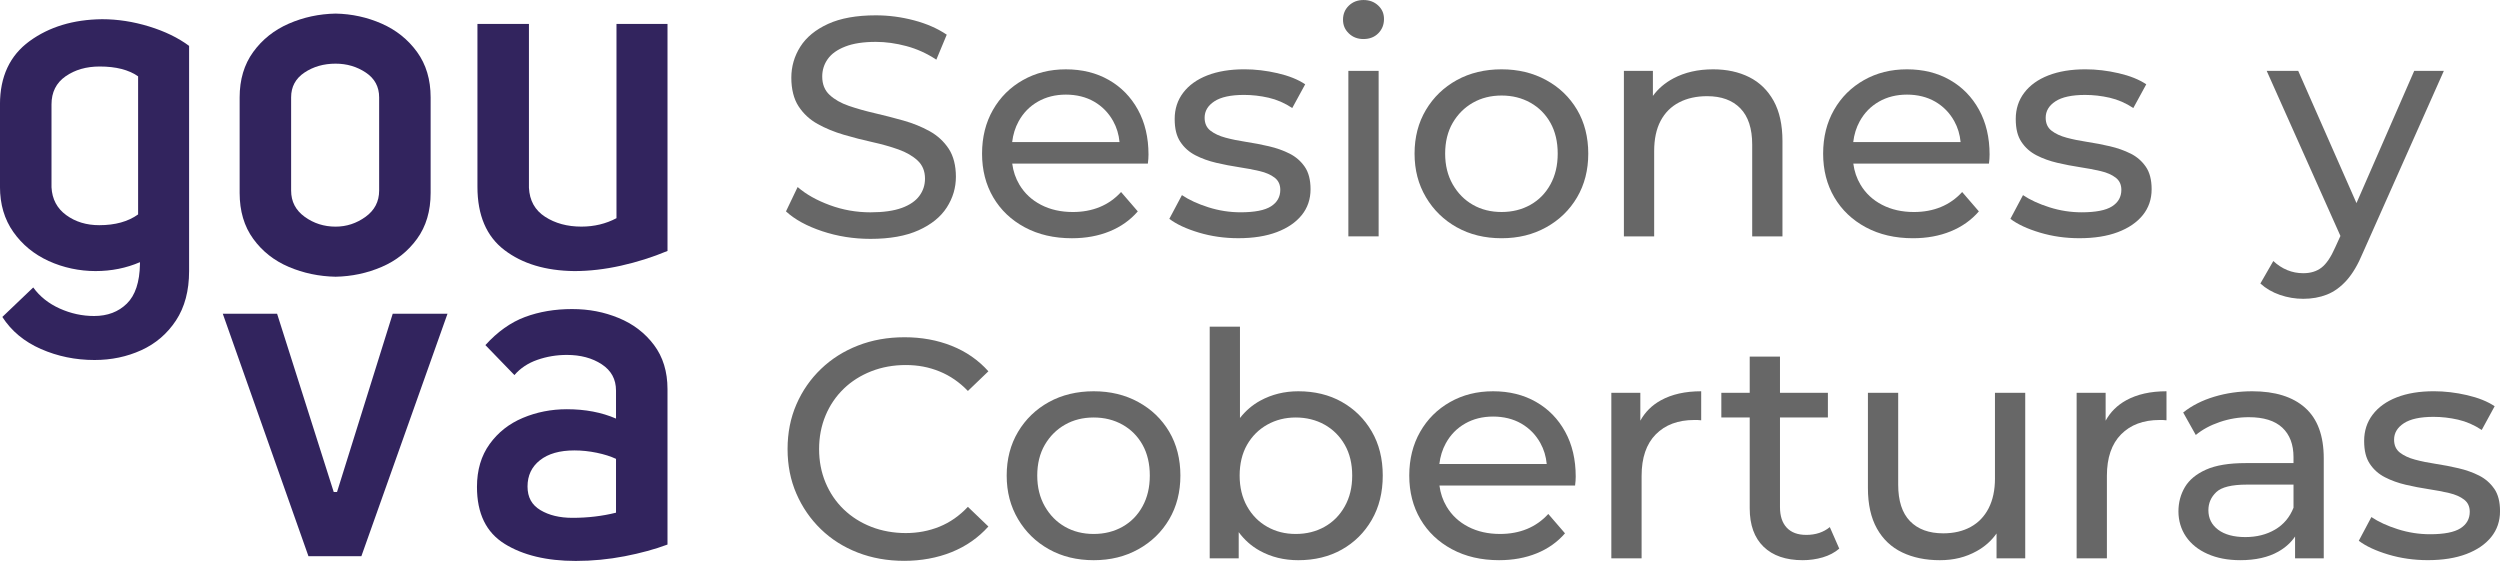
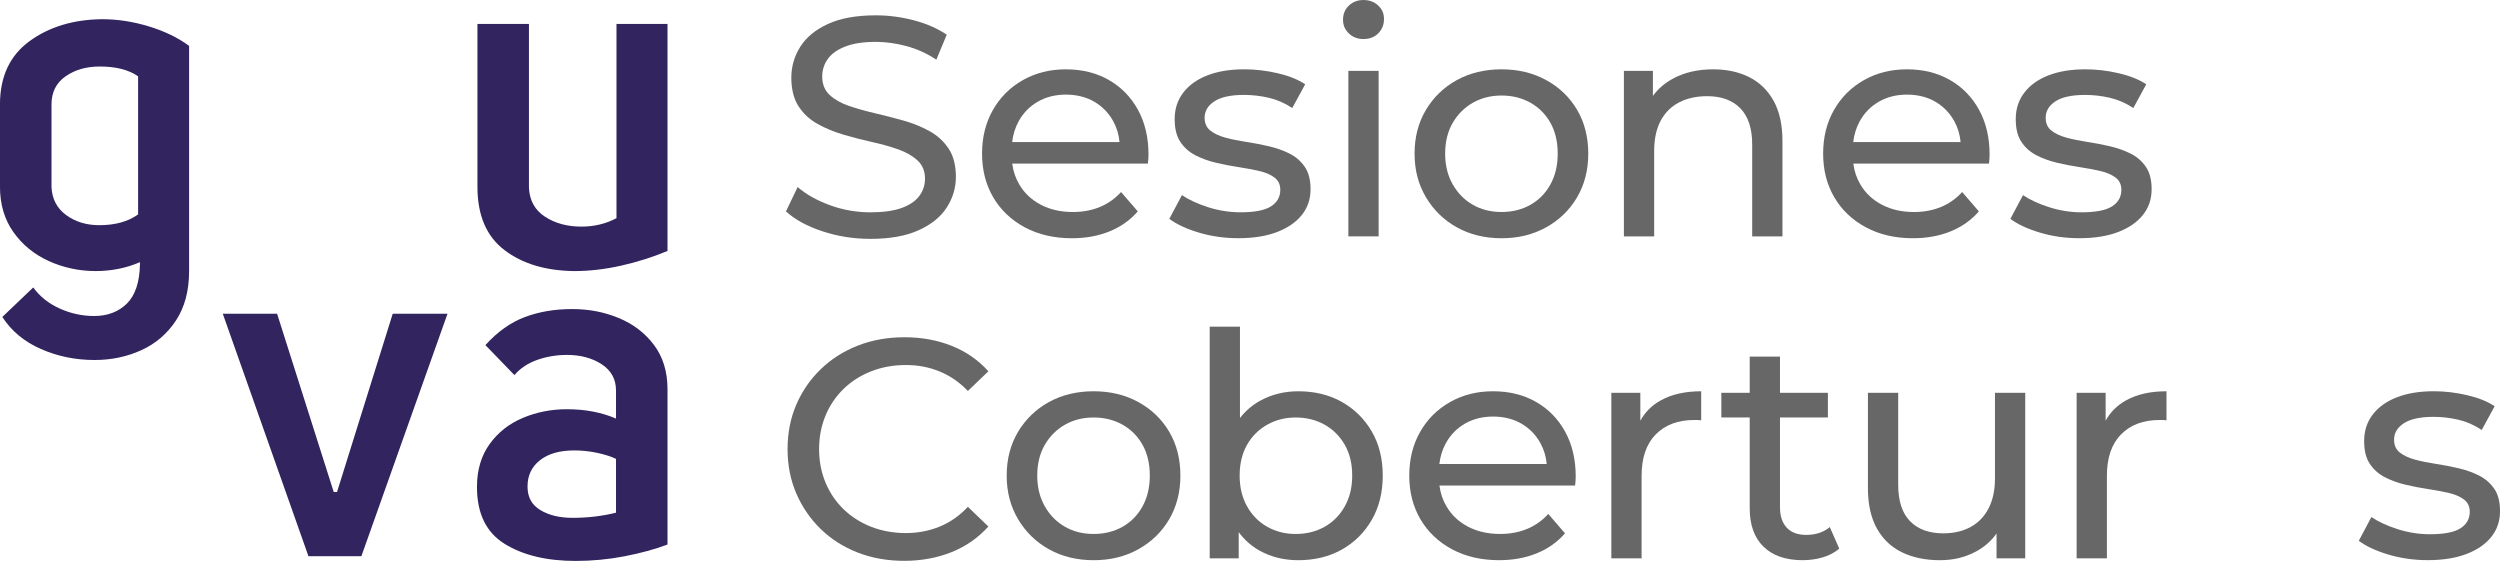
<svg xmlns="http://www.w3.org/2000/svg" id="Capa_2" data-name="Capa 2" viewBox="0 0 1854.36 416.05">
  <defs>
    <style>
      .cls-1 {
        fill: #32245e;
      }

      .cls-2 {
        fill: #676767;
      }
    </style>
  </defs>
  <g id="Capa_1-2" data-name="Capa 1">
    <g>
      <g>
        <path class="cls-2" d="M668.8,154.25c-5.93,2.16-13.64,3.24-23.15,3.24-10.45,0-20.5-1.77-30.16-5.33-9.67-3.55-17.62-8.03-23.85-13.43l-8.65,18.07c6.55,6.02,15.51,10.92,26.89,14.71,11.38,3.79,23.3,5.67,35.78,5.67,14.34,0,26.23-2.12,35.66-6.37,9.43-4.24,16.4-9.88,20.93-16.91,4.52-7.02,6.78-14.63,6.78-22.81s-1.79-15.44-5.38-20.84c-3.59-5.4-8.3-9.73-14.15-12.97-5.85-3.24-12.32-5.87-19.41-7.87-7.1-2-14.15-3.82-21.16-5.44-7.01-1.62-13.45-3.43-19.29-5.44-5.85-2.01-10.6-4.71-14.26-8.11-3.67-3.39-5.5-7.95-5.5-13.66,0-4.78,1.36-9.11,4.09-12.97,2.73-3.86,7.05-6.95,12.98-9.26,5.92-2.32,13.48-3.47,22.68-3.47,7.33,0,14.88,1.04,22.68,3.13,7.79,2.08,15.2,5.44,22.21,10.07l7.72-18.53c-6.86-4.63-14.97-8.18-24.32-10.65-9.35-2.47-18.79-3.71-28.29-3.71-14.34,0-26.15,2.12-35.43,6.37-9.28,4.25-16.13,9.88-20.58,16.91-4.44,7.03-6.66,14.71-6.66,23.04s1.79,15.71,5.38,21.19c3.58,5.48,8.3,9.84,14.15,13.09,5.85,3.24,12.31,5.91,19.41,7.99,7.09,2.08,14.15,3.9,21.16,5.44,7.01,1.55,13.45,3.36,19.29,5.44s10.6,4.83,14.26,8.22c3.66,3.4,5.5,7.87,5.5,13.43,0,4.79-1.4,9.07-4.21,12.85-2.81,3.79-7.17,6.76-13.09,8.92Z" />
        <path class="cls-2" d="M843.94,156.79l-12.39-14.36c-4.52,4.94-9.78,8.65-15.78,11.12-6,2.47-12.67,3.71-19.99,3.71-8.89,0-16.76-1.77-23.62-5.33-6.86-3.55-12.2-8.53-16.02-14.94-2.82-4.73-4.59-9.94-5.33-15.63h100.61c.15-1.08.27-2.24.35-3.47.08-1.23.12-2.32.12-3.24,0-12.66-2.61-23.74-7.83-33.23-5.22-9.5-12.43-16.87-21.63-22.12-9.2-5.25-19.8-7.87-31.8-7.87s-22.49,2.66-31.92,7.99c-9.43,5.33-16.84,12.7-22.21,22.12-5.38,9.42-8.07,20.23-8.07,32.42s2.77,23.01,8.3,32.42c5.53,9.42,13.33,16.83,23.38,22.23,10.06,5.41,21.71,8.11,34.96,8.11,10.29,0,19.6-1.7,27.94-5.1,8.34-3.39,15.32-8.34,20.93-14.82ZM769.82,75.39c6.08-3.47,13.01-5.21,20.81-5.21s14.93,1.74,20.93,5.21c6,3.47,10.72,8.3,14.15,14.48,2.6,4.68,4.16,9.86,4.7,15.52h-79.65c.66-5.62,2.25-10.76,4.8-15.4,3.43-6.25,8.18-11.12,14.26-14.59Z" />
        <path class="cls-2" d="M965.54,159.57c4.36-5.4,6.55-11.81,6.55-19.22,0-6.95-1.44-12.51-4.33-16.68-2.89-4.17-6.63-7.41-11.22-9.73-4.6-2.32-9.7-4.13-15.32-5.44-5.61-1.31-11.22-2.39-16.84-3.24-5.61-.85-10.72-1.89-15.32-3.13-4.6-1.23-8.34-2.97-11.22-5.21-2.89-2.24-4.33-5.44-4.33-9.61,0-4.94,2.41-8.99,7.25-12.16,4.83-3.16,12.16-4.75,21.98-4.75,6.08,0,12.16.69,18.24,2.08,6.08,1.39,11.93,3.94,17.54,7.64l9.59-17.6c-5.3-3.55-12.12-6.29-20.46-8.22-8.34-1.93-16.57-2.9-24.67-2.9-10.6,0-19.76,1.51-27.48,4.52-7.72,3.01-13.68,7.3-17.89,12.85-4.21,5.56-6.31,12.04-6.31,19.45s1.4,12.78,4.21,17.02c2.81,4.25,6.55,7.57,11.22,9.96,4.68,2.4,9.82,4.25,15.43,5.56,5.61,1.31,11.22,2.4,16.84,3.24,5.61.85,10.72,1.82,15.32,2.9,4.6,1.08,8.3,2.7,11.11,4.86,2.81,2.16,4.21,5.18,4.21,9.03,0,5.25-2.3,9.34-6.9,12.27-4.6,2.93-12.12,4.4-22.57,4.4-8.11,0-16.06-1.23-23.85-3.71-7.8-2.47-14.34-5.48-19.64-9.03l-9.35,17.6c5.3,4.02,12.59,7.41,21.86,10.19,9.27,2.78,19.06,4.17,29.35,4.17,11.07,0,20.58-1.51,28.53-4.52,7.95-3.01,14.11-7.22,18.47-12.62Z" />
        <rect class="cls-2" x="1000.14" y="52.57" width="22.45" height="122.75" />
        <path class="cls-2" d="M1011.37,28.95c4.52,0,8.18-1.43,10.99-4.28,2.81-2.86,4.21-6.37,4.21-10.54s-1.44-7.37-4.33-10.07c-2.89-2.7-6.51-4.05-10.87-4.05s-7.99,1.39-10.87,4.17c-2.89,2.78-4.33,6.25-4.33,10.42s1.44,7.41,4.33,10.19c2.88,2.78,6.51,4.17,10.87,4.17Z" />
        <path class="cls-2" d="M1080.58,168.6c9.66,5.41,20.73,8.11,33.2,8.11s23.34-2.7,33.09-8.11c9.74-5.4,17.38-12.81,22.92-22.23,5.53-9.42,8.3-20.23,8.3-32.42s-2.77-23.2-8.3-32.54c-5.54-9.34-13.17-16.68-22.92-22-9.74-5.33-20.77-7.99-33.09-7.99s-23.54,2.66-33.2,7.99c-9.67,5.33-17.3,12.7-22.92,22.12-5.61,9.42-8.42,20.23-8.42,32.42s2.81,22.81,8.42,32.31c5.61,9.5,13.25,16.95,22.92,22.35ZM1077.54,91.13c3.74-6.41,8.73-11.38,14.97-14.94,6.23-3.55,13.33-5.33,21.28-5.33s15.08,1.78,21.4,5.33c6.31,3.55,11.26,8.53,14.85,14.94,3.58,6.41,5.38,14.01,5.38,22.81s-1.79,16.25-5.38,22.81c-3.59,6.56-8.53,11.62-14.85,15.17-6.31,3.55-13.45,5.33-21.4,5.33s-15.05-1.77-21.28-5.33c-6.24-3.55-11.22-8.61-14.97-15.17-3.74-6.56-5.61-14.16-5.61-22.81s1.87-16.4,5.61-22.81Z" />
        <path class="cls-2" d="M1290.91,80.37c5.85,6.02,8.77,14.98,8.77,26.87v68.09h22.45v-70.64c0-12.04-2.18-22-6.55-29.88-4.37-7.87-10.41-13.74-18.12-17.6-7.72-3.86-16.64-5.79-26.77-5.79-11.22,0-21.05,2.24-29.46,6.72-6.28,3.34-11.35,7.68-15.2,13v-18.56h-21.51v122.75h22.45v-63.23c0-8.95,1.6-16.44,4.79-22.47,3.19-6.02,7.75-10.57,13.68-13.66,5.92-3.09,12.86-4.63,20.81-4.63,10.6,0,18.82,3.01,24.67,9.03Z" />
        <path class="cls-2" d="M1446.3,59.29c-9.2-5.25-19.8-7.87-31.8-7.87s-22.49,2.66-31.92,7.99c-9.43,5.33-16.84,12.7-22.21,22.12-5.38,9.42-8.07,20.23-8.07,32.42s2.77,23.01,8.3,32.42c5.53,9.42,13.33,16.83,23.38,22.23,10.06,5.41,21.71,8.11,34.96,8.11,10.29,0,19.6-1.7,27.94-5.1,8.34-3.39,15.32-8.34,20.93-14.82l-12.39-14.36c-4.52,4.94-9.78,8.65-15.78,11.12-6,2.47-12.67,3.71-19.99,3.71-8.89,0-16.76-1.77-23.62-5.33-6.86-3.55-12.2-8.53-16.02-14.94-2.82-4.73-4.59-9.94-5.33-15.63h100.61c.15-1.08.27-2.24.35-3.47.08-1.23.12-2.32.12-3.24,0-12.66-2.61-23.74-7.83-33.23-5.22-9.5-12.43-16.87-21.63-22.12ZM1393.68,75.39c6.08-3.47,13.01-5.21,20.81-5.21s14.93,1.74,20.93,5.21c6,3.47,10.72,8.3,14.15,14.48,2.6,4.68,4.16,9.86,4.7,15.52h-79.65c.66-5.62,2.25-10.76,4.8-15.4,3.43-6.25,8.18-11.12,14.26-14.59Z" />
        <path class="cls-2" d="M1580.4,113.95c-4.6-2.32-9.7-4.13-15.32-5.44-5.61-1.31-11.22-2.39-16.84-3.24-5.61-.85-10.72-1.89-15.32-3.13-4.6-1.23-8.34-2.97-11.22-5.21-2.89-2.24-4.33-5.44-4.33-9.61,0-4.94,2.41-8.99,7.25-12.16,4.83-3.16,12.16-4.75,21.98-4.75,6.08,0,12.16.69,18.24,2.08,6.08,1.39,11.93,3.94,17.54,7.64l9.59-17.6c-5.3-3.55-12.12-6.29-20.46-8.22-8.34-1.93-16.57-2.9-24.67-2.9-10.6,0-19.76,1.51-27.48,4.52-7.72,3.01-13.68,7.3-17.89,12.85-4.21,5.56-6.31,12.04-6.31,19.45s1.4,12.78,4.21,17.02c2.81,4.25,6.55,7.57,11.22,9.96,4.68,2.4,9.82,4.25,15.43,5.56,5.61,1.31,11.22,2.4,16.84,3.24,5.61.85,10.72,1.82,15.32,2.9,4.6,1.08,8.3,2.7,11.11,4.86,2.81,2.16,4.21,5.18,4.21,9.03,0,5.25-2.3,9.34-6.9,12.27-4.6,2.93-12.12,4.4-22.57,4.4-8.11,0-16.06-1.23-23.85-3.71-7.8-2.47-14.34-5.48-19.64-9.03l-9.35,17.6c5.3,4.02,12.59,7.41,21.86,10.19,9.27,2.78,19.06,4.17,29.35,4.17,11.07,0,20.58-1.51,28.53-4.52,7.95-3.01,14.11-7.22,18.47-12.62,4.36-5.4,6.55-11.81,6.55-19.22,0-6.95-1.44-12.51-4.33-16.68-2.89-4.17-6.63-7.41-11.22-9.73Z" />
-         <path class="cls-2" d="M1747.91,150.66l-43.22-98.09h-23.38l54.69,122.44-3.95,8.65c-3.12,7.1-6.47,12.04-10.06,14.82-3.59,2.78-8.11,4.17-13.56,4.17-4.21,0-8.18-.77-11.93-2.32-3.74-1.55-7.17-3.79-10.29-6.72l-9.59,16.68c4.06,3.71,8.89,6.52,14.5,8.45,5.61,1.93,11.38,2.9,17.3,2.9,6.39,0,12.24-1.04,17.54-3.13,5.3-2.08,10.17-5.6,14.61-10.54,4.44-4.94,8.45-11.74,12.04-20.38l60.1-135.02h-21.98l-42.83,98.09Z" />
        <g>
          <path class="cls-2" d="M625.81,288.36c5.77-5.56,12.59-9.88,20.46-12.97,7.87-3.09,16.41-4.63,25.6-4.63s17.22,1.58,25.02,4.75c7.79,3.17,14.81,7.99,21.05,14.48l15.2-14.59c-7.48-8.34-16.57-14.63-27.24-18.88-10.68-4.25-22.33-6.37-34.96-6.37s-23.97,2.05-34.49,6.14c-10.52,4.09-19.68,9.88-27.48,17.37-7.8,7.49-13.88,16.25-18.24,26.29-4.37,10.04-6.55,21.08-6.55,33.12s2.18,23.08,6.55,33.12c4.36,10.04,10.41,18.8,18.12,26.29,7.72,7.49,16.84,13.28,27.36,17.37,10.52,4.09,22.02,6.14,34.49,6.14s24.51-2.16,35.19-6.48c10.68-4.32,19.76-10.65,27.24-18.99l-15.2-14.59c-6.24,6.64-13.25,11.54-21.05,14.71-7.8,3.17-16.13,4.75-25.02,4.75s-17.73-1.54-25.6-4.63c-7.87-3.09-14.7-7.41-20.46-12.97-5.77-5.56-10.25-12.16-13.45-19.8-3.2-7.64-4.79-15.94-4.79-24.9s1.6-17.25,4.79-24.9c3.19-7.64,7.68-14.24,13.45-19.8Z" />
          <path class="cls-2" d="M844.33,298.21c-9.74-5.33-20.77-7.99-33.09-7.99s-23.54,2.66-33.2,7.99c-9.67,5.33-17.3,12.7-22.92,22.12-5.61,9.42-8.42,20.23-8.42,32.42s2.81,22.81,8.42,32.31c5.61,9.5,13.25,16.95,22.92,22.35,9.66,5.41,20.73,8.11,33.2,8.11s23.34-2.7,33.09-8.11c9.74-5.4,17.38-12.81,22.92-22.23,5.53-9.42,8.3-20.23,8.3-32.42s-2.77-23.2-8.3-32.54c-5.54-9.34-13.17-16.68-22.92-22ZM847.48,375.56c-3.59,6.56-8.53,11.62-14.85,15.17-6.31,3.55-13.45,5.33-21.4,5.33s-15.05-1.77-21.28-5.33c-6.24-3.55-11.22-8.61-14.97-15.17-3.74-6.56-5.61-14.16-5.61-22.81s1.87-16.4,5.61-22.81c3.74-6.41,8.73-11.38,14.97-14.94,6.23-3.55,13.33-5.33,21.28-5.33s15.08,1.78,21.4,5.33c6.31,3.55,11.26,8.53,14.85,14.94,3.58,6.41,5.38,14.01,5.38,22.81s-1.79,16.25-5.38,22.81Z" />
          <path class="cls-2" d="M995.27,298.09c-9.35-5.25-20.11-7.87-32.27-7.87-10.29,0-19.68,2.32-28.18,6.95-5.85,3.19-10.86,7.5-15.08,12.88v-67.77h-22.45v171.85h21.51v-19.41c4.26,5.75,9.43,10.35,15.55,13.74,8.49,4.71,18.04,7.06,28.64,7.06,12.16,0,22.92-2.62,32.27-7.87,9.35-5.25,16.76-12.58,22.21-22,5.46-9.42,8.18-20.38,8.18-32.89s-2.73-23.43-8.18-32.77c-5.46-9.34-12.86-16.64-22.21-21.89ZM997.49,375.56c-3.66,6.56-8.65,11.62-14.97,15.17-6.31,3.55-13.45,5.33-21.4,5.33s-14.85-1.77-21.16-5.33c-6.31-3.55-11.3-8.61-14.97-15.17-3.66-6.56-5.49-14.16-5.49-22.81s1.83-16.4,5.49-22.81c3.66-6.41,8.65-11.38,14.97-14.94,6.31-3.55,13.37-5.33,21.16-5.33s15.08,1.78,21.4,5.33c6.31,3.55,11.3,8.53,14.97,14.94,3.66,6.41,5.5,14.01,5.5,22.81s-1.83,16.25-5.5,22.81Z" />
          <path class="cls-2" d="M1139.31,298.09c-9.2-5.25-19.8-7.87-31.8-7.87s-22.49,2.66-31.92,7.99c-9.43,5.33-16.84,12.7-22.21,22.12-5.38,9.42-8.07,20.23-8.07,32.42s2.77,23.01,8.3,32.42c5.53,9.42,13.33,16.83,23.38,22.23,10.06,5.41,21.71,8.11,34.96,8.11,10.29,0,19.6-1.7,27.94-5.1,8.34-3.39,15.32-8.34,20.93-14.82l-12.39-14.36c-4.52,4.94-9.78,8.65-15.78,11.12-6,2.47-12.67,3.71-19.99,3.71-8.89,0-16.76-1.77-23.62-5.33-6.86-3.55-12.2-8.53-16.02-14.94-2.82-4.73-4.59-9.94-5.33-15.63h100.61c.15-1.08.27-2.24.35-3.47.08-1.23.12-2.32.12-3.24,0-12.66-2.61-23.74-7.83-33.23-5.22-9.5-12.43-16.87-21.63-22.12ZM1086.69,314.19c6.08-3.47,13.01-5.21,20.81-5.21s14.93,1.74,20.93,5.21c6,3.47,10.72,8.3,14.15,14.48,2.6,4.68,4.16,9.86,4.7,15.52h-79.65c.66-5.62,2.25-10.76,4.8-15.4,3.43-6.25,8.18-11.12,14.26-14.59Z" />
          <path class="cls-2" d="M1216.71,312.02v-20.65h-21.51v122.75h22.45v-61.14c0-13.43,3.51-23.7,10.52-30.8,7.02-7.1,16.52-10.65,28.53-10.65h2.46c.85,0,1.75.08,2.69.23v-21.54c-11.85,0-21.83,2.24-29.93,6.72-6.65,3.67-11.7,8.72-15.2,15.09Z" />
          <path class="cls-2" d="M1339.7,396.75c-6.24,0-11.03-1.77-14.38-5.33-3.35-3.55-5.03-8.64-5.03-15.29v-66.47h35.54v-18.3h-35.54v-26.87h-22.45v26.87h-21.05v18.3h21.05v67.4c0,12.35,3.43,21.85,10.29,28.49,6.86,6.64,16.52,9.96,29,9.96,5.14,0,10.09-.69,14.85-2.08,4.75-1.39,8.85-3.55,12.28-6.48l-7.01-15.98c-4.68,3.86-10.52,5.79-17.54,5.79Z" />
          <path class="cls-2" d="M1479.76,354.83c0,8.65-1.56,16.02-4.68,22.12-3.12,6.1-7.56,10.73-13.33,13.9-5.77,3.17-12.55,4.75-20.34,4.75-10.6,0-18.82-3.01-24.67-9.03-5.85-6.02-8.77-15.05-8.77-27.1v-68.09h-22.45v70.64c0,12.04,2.22,22.04,6.66,29.99,4.44,7.95,10.68,13.86,18.71,17.72,8.03,3.86,17.34,5.79,27.94,5.79s19.25-2.24,27.36-6.72c6.03-3.33,10.94-7.7,14.73-13.09v18.41h21.28v-122.75h-22.45v63.46Z" />
          <path class="cls-2" d="M1561.84,312.02v-20.65h-21.51v122.75h22.45v-61.14c0-13.43,3.51-23.7,10.52-30.8,7.02-7.1,16.52-10.65,28.53-10.65h2.46c.85,0,1.75.08,2.69.23v-21.54c-11.85,0-21.83,2.24-29.93,6.72-6.65,3.67-11.7,8.72-15.2,15.09Z" />
-           <path class="cls-2" d="M1709.85,302.49c-9.2-8.18-22.29-12.27-39.28-12.27-9.82,0-19.21,1.35-28.18,4.05-8.97,2.7-16.64,6.6-23.03,11.7l9.35,16.68c4.83-4.01,10.76-7.22,17.77-9.61,7.02-2.39,14.18-3.59,21.51-3.59,11.07,0,19.37,2.59,24.9,7.76,5.53,5.17,8.3,12.47,8.3,21.89v4.4h-35.54c-12.32,0-22.1,1.62-29.35,4.86-7.25,3.24-12.47,7.57-15.67,12.97-3.2,5.41-4.79,11.43-4.79,18.06s1.87,13.17,5.61,18.64c3.74,5.48,9.08,9.77,16.02,12.85,6.93,3.09,15,4.63,24.2,4.63,11.38,0,20.81-2.12,28.29-6.37,5.25-2.98,9.37-6.72,12.39-11.19v16.17h21.28v-74.11c0-16.83-4.6-29.33-13.8-37.52ZM1687.52,392.81c-6.31,3.71-13.68,5.56-22.1,5.56s-15.28-1.81-20.11-5.44c-4.83-3.63-7.25-8.45-7.25-14.48,0-5.25,1.95-9.73,5.85-13.43,3.89-3.71,11.46-5.56,22.68-5.56h34.61v17.14c-2.81,7.1-7.37,12.51-13.68,16.21Z" />
          <path class="cls-2" d="M1850.04,362.47c-2.89-4.17-6.63-7.41-11.22-9.73-4.6-2.32-9.7-4.13-15.32-5.44-5.61-1.31-11.22-2.39-16.84-3.24-5.61-.85-10.72-1.89-15.32-3.13-4.6-1.23-8.34-2.97-11.22-5.21-2.89-2.24-4.33-5.44-4.33-9.61,0-4.94,2.41-8.99,7.25-12.16,4.83-3.16,12.16-4.75,21.98-4.75,6.08,0,12.16.69,18.24,2.08,6.08,1.39,11.93,3.94,17.54,7.64l9.59-17.6c-5.3-3.55-12.12-6.29-20.46-8.22-8.34-1.93-16.57-2.9-24.67-2.9-10.6,0-19.76,1.51-27.48,4.52-7.72,3.01-13.68,7.3-17.89,12.85-4.21,5.56-6.31,12.04-6.31,19.45s1.4,12.78,4.21,17.02c2.81,4.25,6.55,7.57,11.22,9.96,4.68,2.4,9.82,4.25,15.43,5.56,5.61,1.31,11.22,2.4,16.84,3.24,5.61.85,10.72,1.82,15.32,2.9,4.6,1.08,8.3,2.7,11.11,4.86,2.81,2.16,4.21,5.17,4.21,9.03,0,5.25-2.3,9.34-6.9,12.27-4.6,2.93-12.12,4.4-22.57,4.4-8.11,0-16.06-1.23-23.85-3.71-7.8-2.47-14.34-5.48-19.64-9.03l-9.35,17.6c5.3,4.02,12.59,7.41,21.86,10.19,9.27,2.78,19.06,4.17,29.35,4.17,11.07,0,20.58-1.51,28.53-4.52,7.95-3.01,14.11-7.22,18.47-12.62,4.36-5.4,6.55-11.81,6.55-19.22,0-6.95-1.44-12.51-4.33-16.68Z" />
        </g>
      </g>
      <g>
        <path class="cls-1" d="M30.38,258.89c-12.39-5.44-21.94-13.37-28.65-23.79l22.92-21.88c4.86,6.71,11.4,11.92,19.62,15.63,8.22,3.7,16.72,5.55,25.52,5.55,9.95,0,18.06-3.07,24.3-9.2,6.25-6.14,9.49-15.92,9.72-29.34v-1.39c-10.19,4.4-21.18,6.6-32.99,6.6s-23.84-2.49-34.72-7.47c-10.88-4.98-19.62-12.15-26.22-21.53-6.6-9.37-9.9-20.54-9.9-33.51v-61.11c0-20.6,7.29-36.23,21.87-46.88,14.59-10.64,32.52-16.09,53.82-16.32,11.57,0,23.2,1.8,34.9,5.38,11.68,3.59,21.58,8.39,29.69,14.41v167.03c0,14.58-3.25,26.79-9.72,36.63-6.48,9.84-15.05,17.19-25.7,22.05-10.65,4.86-22.22,7.29-34.72,7.29-14.12,0-27.38-2.72-39.76-8.16ZM102.44,159.06V56.62c-6.94-4.86-16.44-7.29-28.47-7.29-9.96,0-18.4,2.43-25.35,7.29-6.94,4.86-10.42,11.81-10.42,20.83v61.46c.46,8.8,4.11,15.69,10.94,20.66,6.83,4.98,14.99,7.46,24.48,7.46,11.81,0,21.41-2.66,28.82-7.98Z" />
        <path class="cls-1" d="M374.11,185.45c-13.32-10.18-19.97-25.81-19.97-46.88V17.73h38.2v121.54c.46,9.49,4.45,16.67,11.98,21.53,7.52,4.86,16.49,7.29,26.91,7.29,9.49,0,18.17-2.08,26.04-6.25V17.73h37.85v168.41c-11.11,4.63-22.63,8.28-34.55,10.94-11.93,2.66-23.44,3.99-34.55,3.99-21.3-.24-38.6-5.44-51.91-15.63Z" />
        <path class="cls-1" d="M374.28,403.37c-13.66-8.45-20.49-22.51-20.49-42.19,0-12.5,3.12-23.09,9.37-31.77,6.25-8.68,14.47-15.16,24.66-19.44,10.18-4.28,21.06-6.43,32.64-6.43,13.66,0,25.81,2.32,36.46,6.94v-20.83c0-8.34-3.53-14.81-10.59-19.45-7.06-4.63-15.69-6.94-25.87-6.94-7.64,0-14.93,1.22-21.88,3.65s-12.62,6.2-17.01,11.29l-21.53-22.23c9.03-9.95,18.8-16.89,29.34-20.83,10.53-3.93,22.16-5.9,34.9-5.9s23.79,2.2,34.55,6.6c10.76,4.4,19.5,11.06,26.22,19.97,6.71,8.91,10.07,19.85,10.07,32.81v115.29c-9.26,3.47-19.85,6.37-31.77,8.68-11.93,2.31-24.02,3.47-36.29,3.47-21.53,0-39.12-4.22-52.78-12.68ZM456.92,380.28v-39.93c-3.94-1.85-8.68-3.35-14.24-4.51-5.55-1.15-11.11-1.74-16.67-1.74-10.88,0-19.39,2.43-25.52,7.29-6.14,4.86-9.2,11.34-9.2,19.44s3.18,13.72,9.55,17.54c6.36,3.82,14.29,5.73,23.79,5.73,11.34,0,22.1-1.27,32.29-3.82Z" />
-         <path class="cls-1" d="M214.21,197.97c-10.89-4.63-19.68-11.57-26.39-20.83-6.72-9.26-10.07-20.6-10.07-34.03v-70.88c0-13.19,3.35-24.42,10.07-33.68,6.71-9.26,15.51-16.26,26.39-21.01,10.88-4.74,22.45-7.23,34.72-7.46,12.04.23,23.44,2.72,34.2,7.46,10.76,4.75,19.5,11.75,26.22,21.01,6.71,9.26,10.07,20.49,10.07,33.68v70.88c0,13.43-3.36,24.78-10.07,34.03-6.72,9.26-15.45,16.21-26.22,20.83-10.77,4.63-22.17,7.06-34.2,7.29-12.27-.24-23.85-2.66-34.72-7.29ZM271.16,160.82c6.71-4.86,10.07-11.34,10.07-19.45v-69.15c0-7.87-3.3-14-9.9-18.4-6.6-4.4-14.07-6.6-22.4-6.6-8.8,0-16.49,2.2-23.09,6.6-6.6,4.4-9.9,10.54-9.9,18.4v69.15c0,8.11,3.35,14.59,10.07,19.45,6.71,4.86,14.35,7.29,22.92,7.29,8.1,0,15.51-2.43,22.22-7.29Z" />
        <path class="cls-1" d="M165.25,232.71h40.28l42.02,132.25h2.43l41.32-132.25h40.63l-63.89,179.87h-39.24l-63.55-179.87Z" />
      </g>
    </g>
  </g>
</svg>